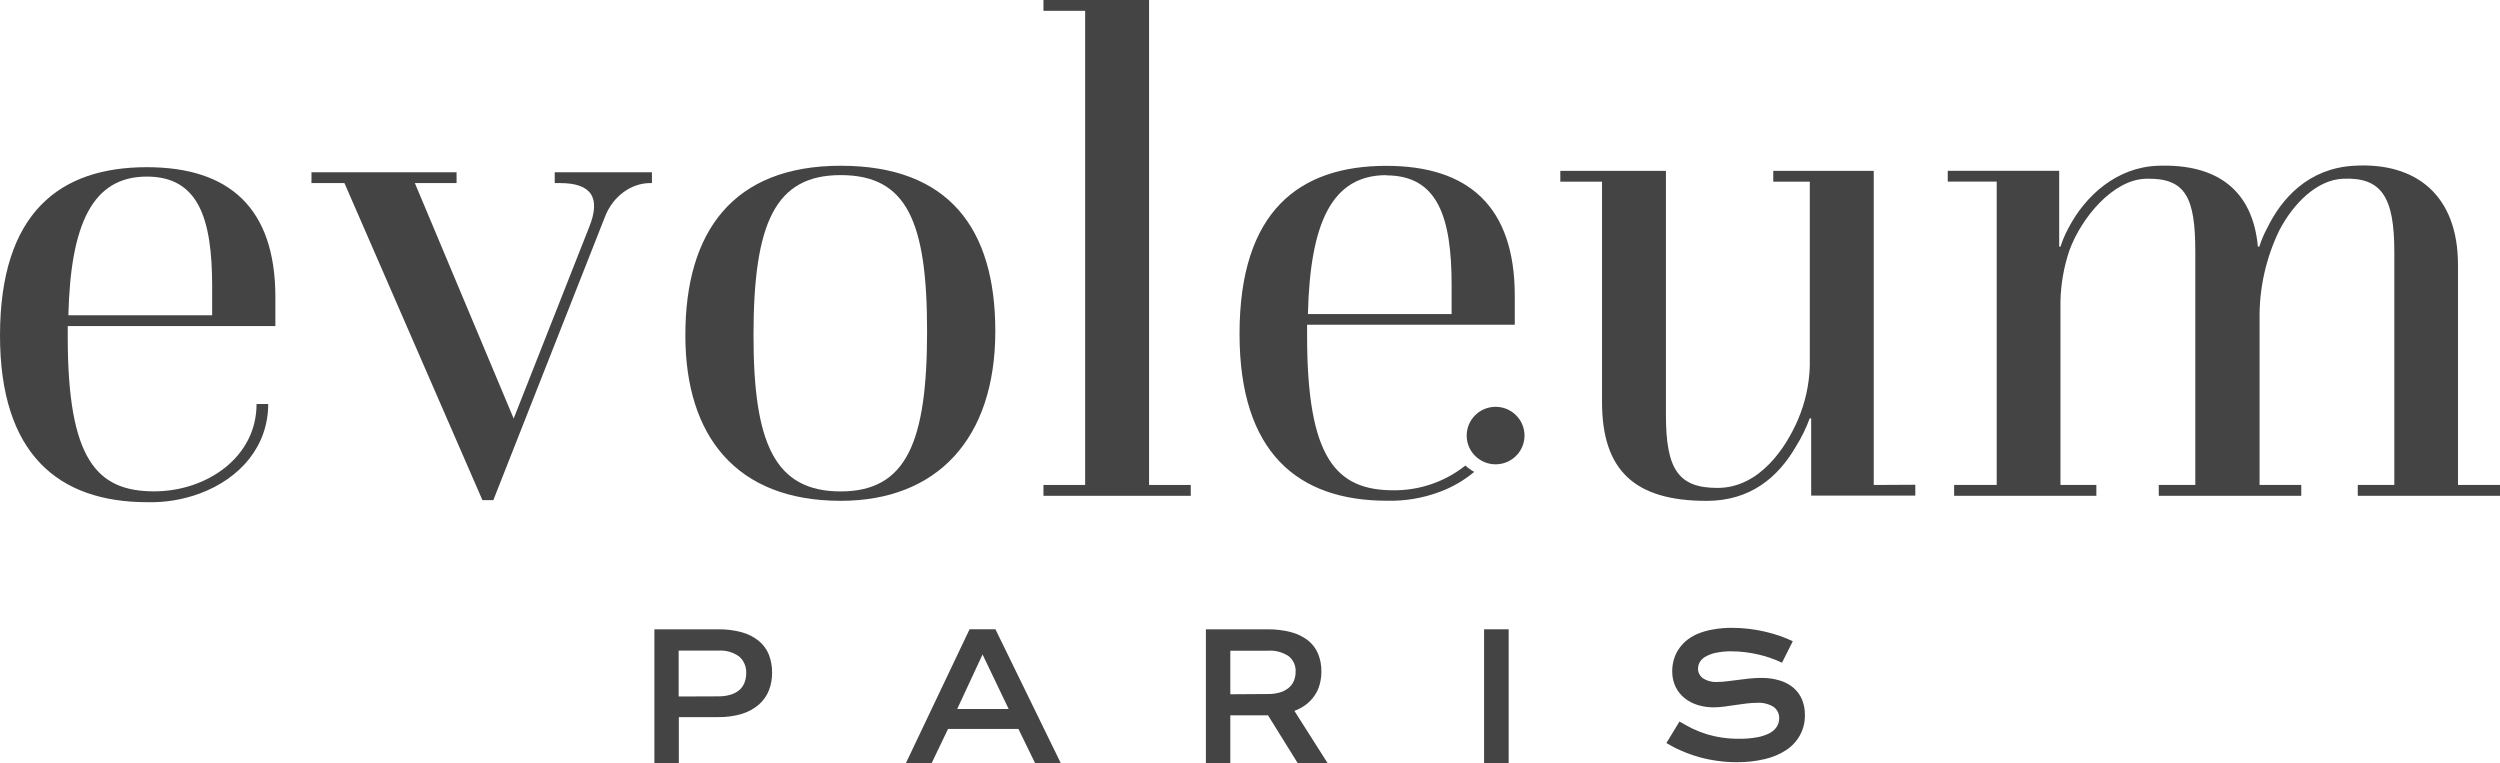
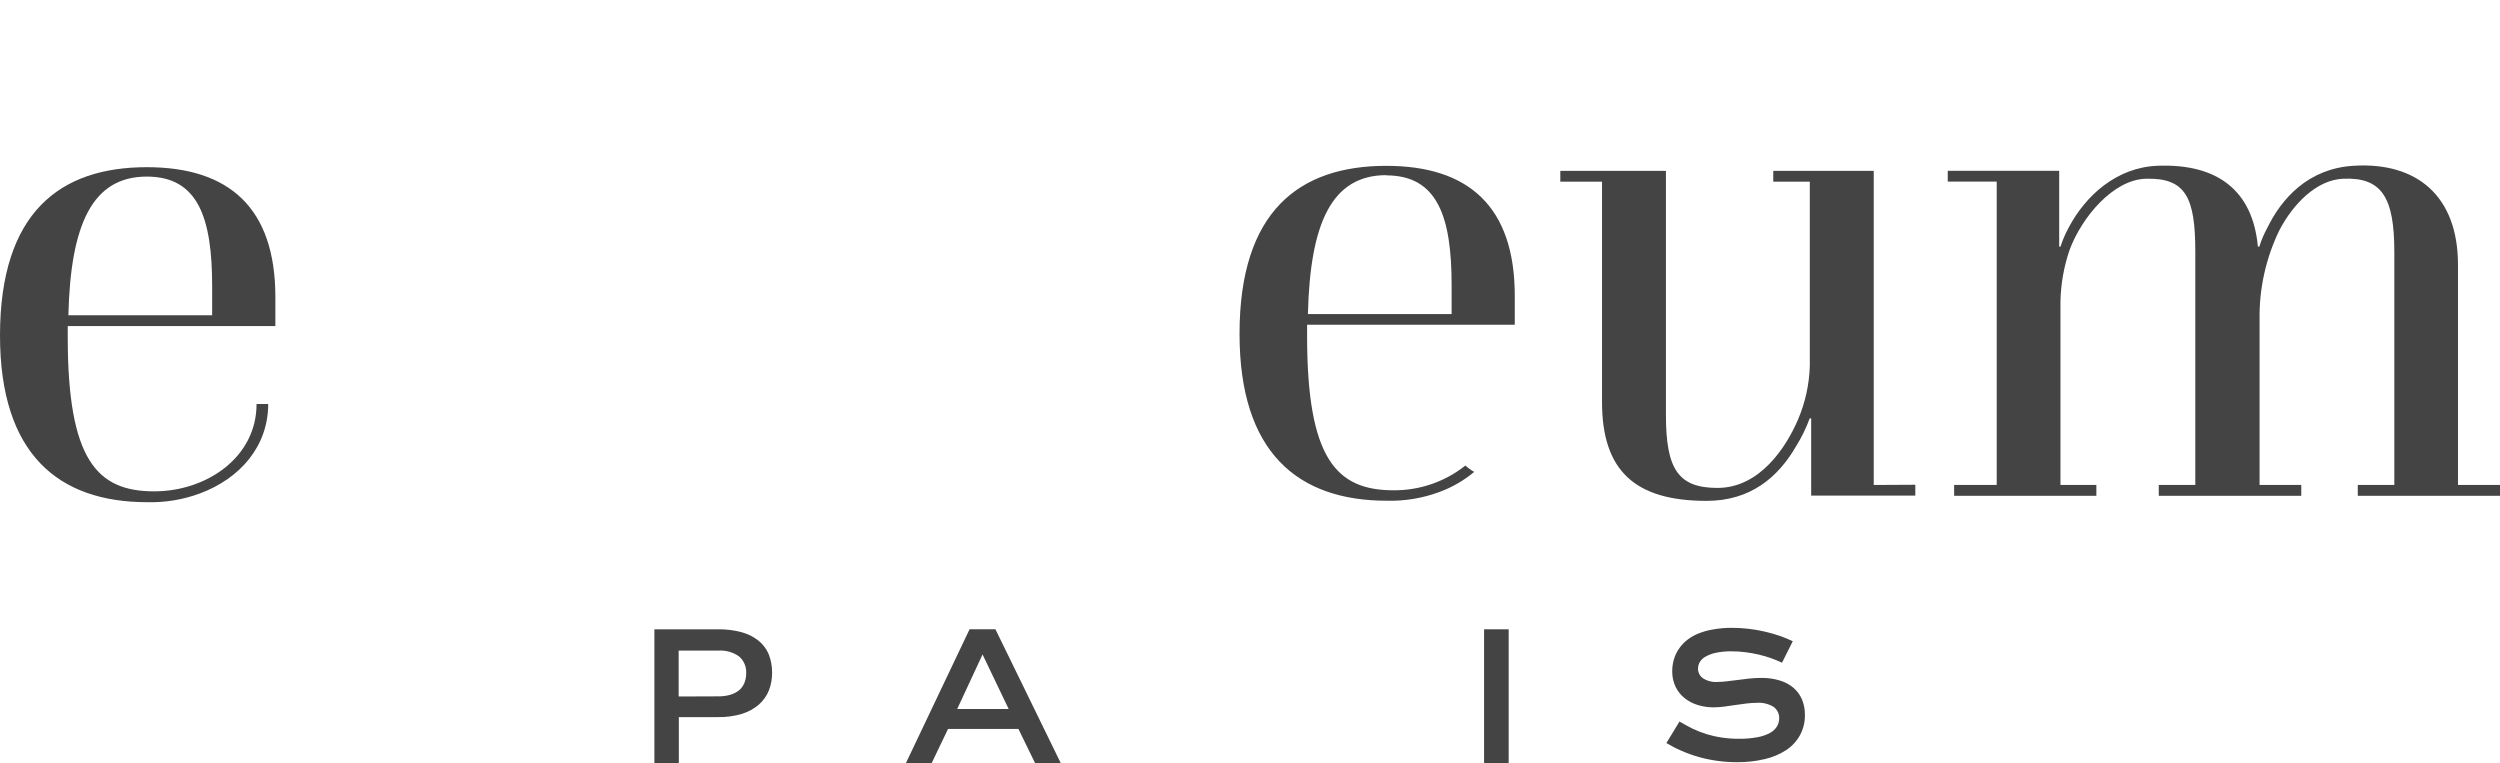
<svg xmlns="http://www.w3.org/2000/svg" width="167" height="51" viewBox="0 0 167 51" fill="none">
  <path d="M164.193 32.394V17.682C164.193 13.097 161.447 10.807 157.209 11.074C154.207 11.259 152.416 13.231 151.436 15.261C151.225 15.647 151.053 16.054 150.924 16.474H150.826C150.487 12.761 148.162 10.913 144.114 11.074C141.422 11.18 139.332 13.028 138.185 15.209C138.041 15.473 137.912 15.746 137.801 16.025C137.691 16.304 137.645 16.471 137.645 16.471H137.554V11.411H130.109V12.133H133.38V32.394H130.536V33.119H140.037V32.394H137.639V20.143C137.662 18.968 137.868 17.805 138.249 16.693C139.07 14.49 141.166 12.005 143.332 11.941C146.008 11.86 146.646 13.194 146.646 16.814V32.394H144.205V33.119H153.725V32.394H150.939V21.329C150.91 19.282 151.358 17.256 152.248 15.409C153.191 13.589 154.765 12.023 156.495 11.941C159.113 11.817 159.94 13.194 159.94 16.814V32.394H157.499V33.119H167V32.394H164.193Z" fill="#444444" />
  <path d="M125.166 32.396V11.412H118.454V12.134H120.895V24.437C120.86 25.678 120.591 26.901 120.101 28.042C119.333 29.829 117.581 32.593 114.728 32.593C112.107 32.593 111.284 31.34 111.284 27.72V11.412H104.229V12.134H107.015V26.85C107.015 31.431 109.197 33.458 113.999 33.458C116.928 33.458 118.774 31.889 119.973 29.817C120.341 29.226 120.648 28.6 120.889 27.948H120.986V33.106H127.943V32.381L125.166 32.396Z" fill="#444444" />
  <path d="M9.806 11.168C15.298 11.168 18.395 13.871 18.395 19.852V21.781H4.525V22.506C4.525 30.698 6.465 32.822 10.297 32.822C13.791 32.822 17.138 30.556 17.138 26.988H17.916C17.916 29.785 16.07 31.954 13.339 32.968C12.222 33.379 11.037 33.576 9.846 33.547C3.881 33.547 0 30.316 0 22.403C0.009 14.208 3.985 11.168 9.806 11.168ZM14.172 21.059V19.129C14.172 14.594 13.257 11.796 9.806 11.796C6.169 11.796 4.714 14.982 4.568 21.059H14.172Z" fill="#444444" />
-   <path d="M27.713 12.23L34.313 27.959L39.356 15.173C40.135 13.243 39.552 12.23 37.416 12.23H37.056V11.508H43.549V12.23H43.433C42.17 12.23 40.958 13.098 40.424 14.451L32.955 33.408H32.226L23.009 12.23H20.806V11.508H30.499V12.23H27.713Z" fill="#444444" />
-   <path d="M56.156 11.072C63.384 11.072 66.487 15.268 66.487 22.119C66.487 29.356 62.557 33.455 56.156 33.455C49.169 33.455 45.782 29.113 45.782 22.408C45.773 15.466 48.974 11.072 56.156 11.072ZM61.929 22.119C61.929 14.786 60.571 11.697 56.156 11.697C51.79 11.697 50.334 14.883 50.334 22.408C50.334 29.595 51.741 32.827 56.156 32.827C60.571 32.827 61.929 29.501 61.929 22.122V22.119Z" fill="#444444" />
-   <path d="M69.703 32.395H72.488V0.722H69.703V0H76.757V32.395H79.543V33.12H69.703V32.395Z" fill="#444444" />
-   <path d="M101.272 30.454C102.026 29.704 102.026 28.488 101.272 27.738C100.518 26.988 99.295 26.988 98.54 27.738C97.786 28.488 97.786 29.704 98.54 30.454C99.295 31.204 100.518 31.204 101.272 30.454Z" fill="#444444" />
  <path d="M97.889 31.097C96.527 32.181 94.831 32.765 93.087 32.751C89.254 32.751 87.314 30.627 87.314 22.435V21.691H101.187V19.762C101.187 13.778 98.081 11.078 92.602 11.078C86.78 11.078 82.801 14.112 82.801 22.304C82.801 30.217 86.682 33.449 92.65 33.449C93.84 33.479 95.025 33.282 96.141 32.869C96.992 32.558 97.783 32.102 98.478 31.522C98.264 31.406 98.066 31.263 97.889 31.097ZM92.602 11.715C96.046 11.715 96.968 14.516 96.968 19.049V20.978H87.369C87.515 14.886 88.968 11.7 92.608 11.7L92.602 11.715Z" fill="#444444" />
  <path d="M43.713 42.038H47.958C48.499 42.028 49.04 42.096 49.562 42.238C49.975 42.351 50.359 42.547 50.691 42.815C50.986 43.059 51.215 43.372 51.359 43.725C51.507 44.112 51.581 44.524 51.576 44.939C51.58 45.343 51.508 45.744 51.362 46.122C51.218 46.481 50.991 46.802 50.7 47.059C50.373 47.342 49.989 47.554 49.575 47.681C49.054 47.839 48.511 47.914 47.967 47.903H45.346V50.967H43.713V42.038ZM47.985 46.516C48.26 46.521 48.533 46.484 48.797 46.407C49.009 46.345 49.207 46.242 49.379 46.104C49.534 45.969 49.654 45.799 49.73 45.609C49.809 45.405 49.849 45.188 49.846 44.969C49.858 44.761 49.822 44.553 49.741 44.361C49.66 44.168 49.536 43.996 49.379 43.858C48.977 43.566 48.483 43.425 47.985 43.461H45.334V46.526L47.985 46.516Z" fill="#444444" />
  <path d="M64.766 42.037H66.496L70.862 50.982H69.147L68.031 48.694H63.329L62.233 50.979H60.513L64.766 42.037ZM67.378 47.359L65.635 43.718L63.942 47.359H67.378Z" fill="#444444" />
-   <path d="M80.553 42.038H84.647C85.19 42.029 85.731 42.095 86.255 42.232C86.666 42.339 87.05 42.528 87.384 42.787C87.676 43.023 87.905 43.328 88.049 43.673C88.201 44.049 88.276 44.452 88.269 44.856C88.27 45.142 88.234 45.427 88.159 45.703C88.092 45.967 87.98 46.218 87.827 46.443C87.674 46.675 87.484 46.879 87.265 47.05C87.022 47.234 86.752 47.382 86.466 47.487L88.69 50.985H86.692L84.705 47.784H82.185V51.001H80.553V42.038ZM84.69 46.361C84.964 46.366 85.238 46.33 85.502 46.255C85.713 46.193 85.91 46.09 86.081 45.952C86.236 45.826 86.357 45.663 86.432 45.478C86.509 45.285 86.549 45.079 86.548 44.872C86.558 44.675 86.522 44.478 86.441 44.298C86.361 44.117 86.238 43.959 86.084 43.834C85.674 43.561 85.183 43.432 84.69 43.467H82.185V46.377L84.69 46.361Z" fill="#444444" />
  <path d="M99.137 42.037H100.779V50.982H99.137V42.037Z" fill="#444444" />
-   <path d="M112.19 48.196C112.495 48.375 112.779 48.536 113.078 48.682C113.381 48.825 113.694 48.947 114.014 49.046C114.347 49.146 114.686 49.221 115.03 49.27C115.406 49.325 115.785 49.352 116.165 49.349C116.58 49.356 116.994 49.321 117.401 49.246C117.692 49.195 117.973 49.098 118.234 48.961C118.426 48.86 118.587 48.71 118.701 48.527C118.8 48.361 118.852 48.171 118.85 47.978C118.854 47.833 118.823 47.688 118.759 47.557C118.695 47.426 118.601 47.313 118.484 47.225C118.147 47.016 117.752 46.919 117.355 46.949C117.12 46.95 116.884 46.965 116.65 46.995L115.9 47.098C115.65 47.137 115.399 47.171 115.152 47.204C114.923 47.233 114.691 47.249 114.46 47.25C114.108 47.252 113.758 47.201 113.422 47.098C113.103 47.004 112.805 46.85 112.544 46.646C112.286 46.442 112.078 46.184 111.933 45.89C111.775 45.56 111.696 45.197 111.705 44.831C111.704 44.592 111.735 44.353 111.796 44.121C111.858 43.883 111.954 43.655 112.083 43.445C112.223 43.219 112.396 43.015 112.595 42.838C112.823 42.642 113.079 42.48 113.355 42.359C113.686 42.219 114.032 42.117 114.386 42.055C114.825 41.973 115.271 41.934 115.717 41.94C116.08 41.94 116.442 41.961 116.803 42.004C117.161 42.045 117.516 42.106 117.868 42.186C118.205 42.263 118.538 42.357 118.865 42.468C119.17 42.572 119.467 42.695 119.756 42.835L119.039 44.27C118.801 44.155 118.557 44.054 118.307 43.967C118.039 43.873 117.766 43.792 117.489 43.727C117.197 43.659 116.902 43.607 116.605 43.569C116.301 43.53 115.995 43.509 115.689 43.509C115.316 43.501 114.944 43.537 114.579 43.615C114.335 43.669 114.101 43.761 113.886 43.888C113.735 43.977 113.612 44.105 113.529 44.258C113.464 44.384 113.43 44.523 113.428 44.665C113.426 44.789 113.455 44.913 113.511 45.024C113.567 45.136 113.65 45.232 113.752 45.305C114.045 45.492 114.392 45.58 114.74 45.554C114.944 45.551 115.148 45.537 115.351 45.511L116.083 45.42C116.336 45.387 116.599 45.353 116.864 45.326C117.121 45.299 117.38 45.285 117.639 45.284C118.066 45.276 118.491 45.336 118.899 45.459C119.235 45.559 119.547 45.728 119.814 45.954C120.06 46.166 120.252 46.432 120.376 46.731C120.508 47.056 120.573 47.403 120.568 47.753C120.577 48.222 120.466 48.686 120.245 49.1C120.025 49.502 119.711 49.844 119.329 50.099C118.891 50.384 118.406 50.589 117.895 50.706C117.283 50.851 116.655 50.921 116.025 50.915C115.58 50.916 115.135 50.885 114.695 50.821C113.875 50.709 113.075 50.483 112.318 50.15C111.971 50.002 111.636 49.83 111.314 49.635L112.19 48.196Z" fill="#444444" />
+   <path d="M112.19 48.196C112.495 48.375 112.779 48.536 113.078 48.682C113.381 48.825 113.694 48.947 114.014 49.046C114.347 49.146 114.686 49.221 115.03 49.27C115.406 49.325 115.785 49.352 116.165 49.349C116.58 49.356 116.994 49.321 117.401 49.246C117.692 49.195 117.973 49.098 118.234 48.961C118.426 48.86 118.587 48.71 118.701 48.527C118.8 48.361 118.852 48.171 118.85 47.978C118.854 47.833 118.823 47.688 118.759 47.557C118.695 47.426 118.601 47.313 118.484 47.225C118.147 47.016 117.752 46.919 117.355 46.949C117.12 46.95 116.884 46.965 116.65 46.995L115.9 47.098C115.65 47.137 115.399 47.171 115.152 47.204C114.923 47.233 114.691 47.249 114.46 47.25C114.108 47.252 113.758 47.201 113.422 47.098C113.103 47.004 112.805 46.85 112.544 46.646C112.286 46.442 112.078 46.184 111.933 45.89C111.775 45.56 111.696 45.197 111.705 44.831C111.704 44.592 111.735 44.353 111.796 44.121C111.858 43.883 111.954 43.655 112.083 43.445C112.223 43.219 112.396 43.015 112.595 42.838C112.823 42.642 113.079 42.48 113.355 42.359C113.686 42.219 114.032 42.117 114.386 42.055C114.825 41.973 115.271 41.934 115.717 41.94C116.08 41.94 116.442 41.961 116.803 42.004C117.161 42.045 117.516 42.106 117.868 42.186C118.205 42.263 118.538 42.357 118.865 42.468C119.17 42.572 119.467 42.695 119.756 42.835L119.039 44.27C118.801 44.155 118.557 44.054 118.307 43.967C118.039 43.873 117.766 43.792 117.489 43.727C117.197 43.659 116.902 43.607 116.605 43.569C116.301 43.53 115.995 43.509 115.689 43.509C115.316 43.501 114.944 43.537 114.579 43.615C114.335 43.669 114.101 43.761 113.886 43.888C113.735 43.977 113.612 44.105 113.529 44.258C113.464 44.384 113.43 44.523 113.428 44.665C113.426 44.789 113.455 44.913 113.511 45.024C113.567 45.136 113.65 45.232 113.752 45.305C114.045 45.492 114.392 45.58 114.74 45.554C114.944 45.551 115.148 45.537 115.351 45.511C116.336 45.387 116.599 45.353 116.864 45.326C117.121 45.299 117.38 45.285 117.639 45.284C118.066 45.276 118.491 45.336 118.899 45.459C119.235 45.559 119.547 45.728 119.814 45.954C120.06 46.166 120.252 46.432 120.376 46.731C120.508 47.056 120.573 47.403 120.568 47.753C120.577 48.222 120.466 48.686 120.245 49.1C120.025 49.502 119.711 49.844 119.329 50.099C118.891 50.384 118.406 50.589 117.895 50.706C117.283 50.851 116.655 50.921 116.025 50.915C115.58 50.916 115.135 50.885 114.695 50.821C113.875 50.709 113.075 50.483 112.318 50.15C111.971 50.002 111.636 49.83 111.314 49.635L112.19 48.196Z" fill="#444444" />
</svg>